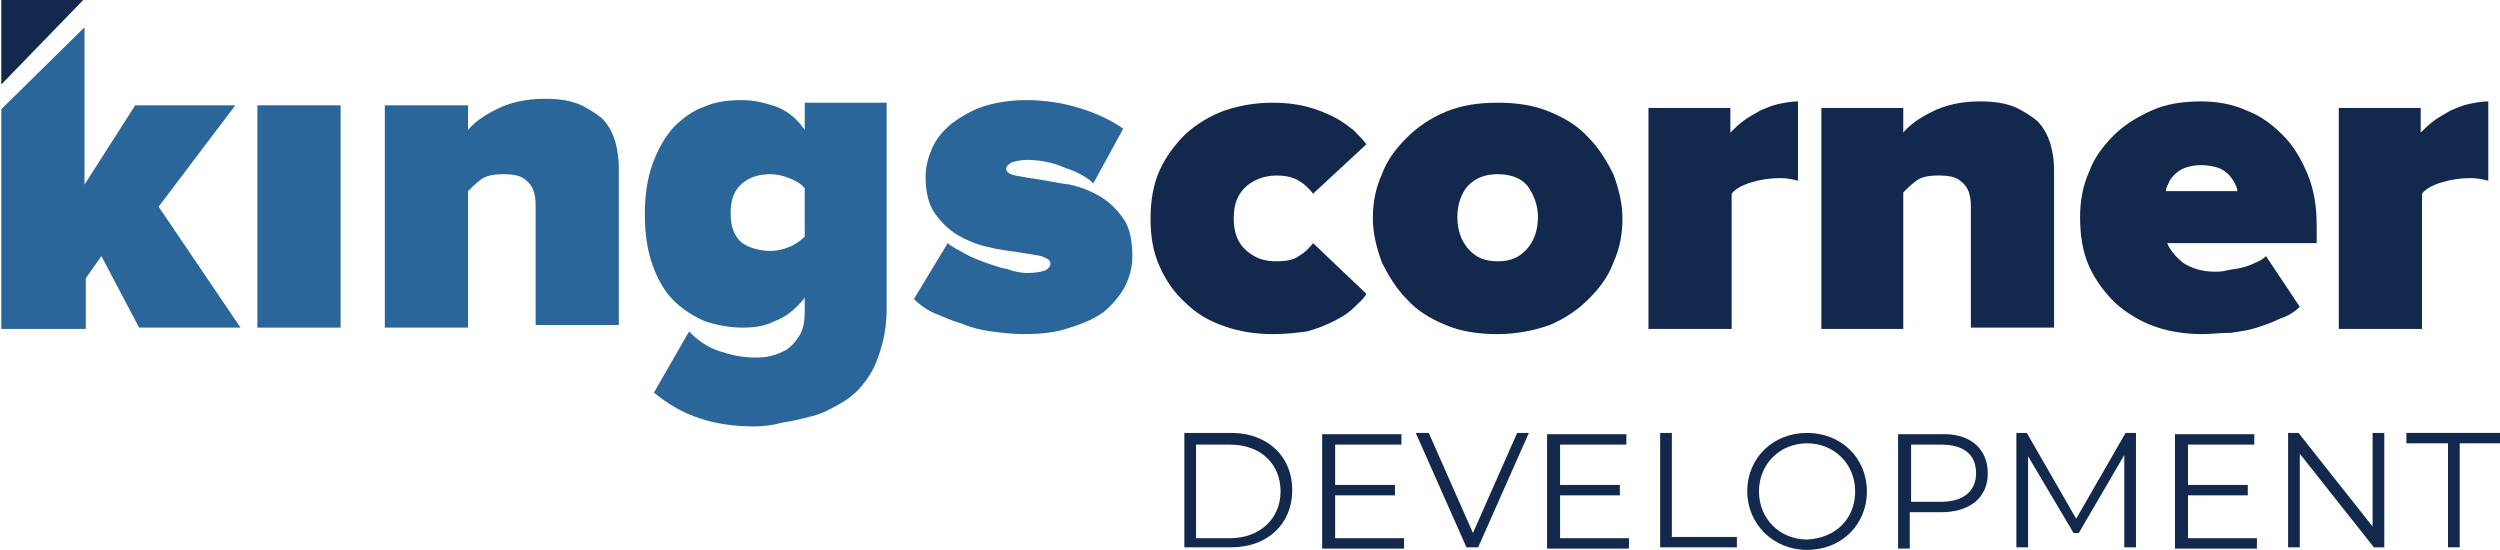
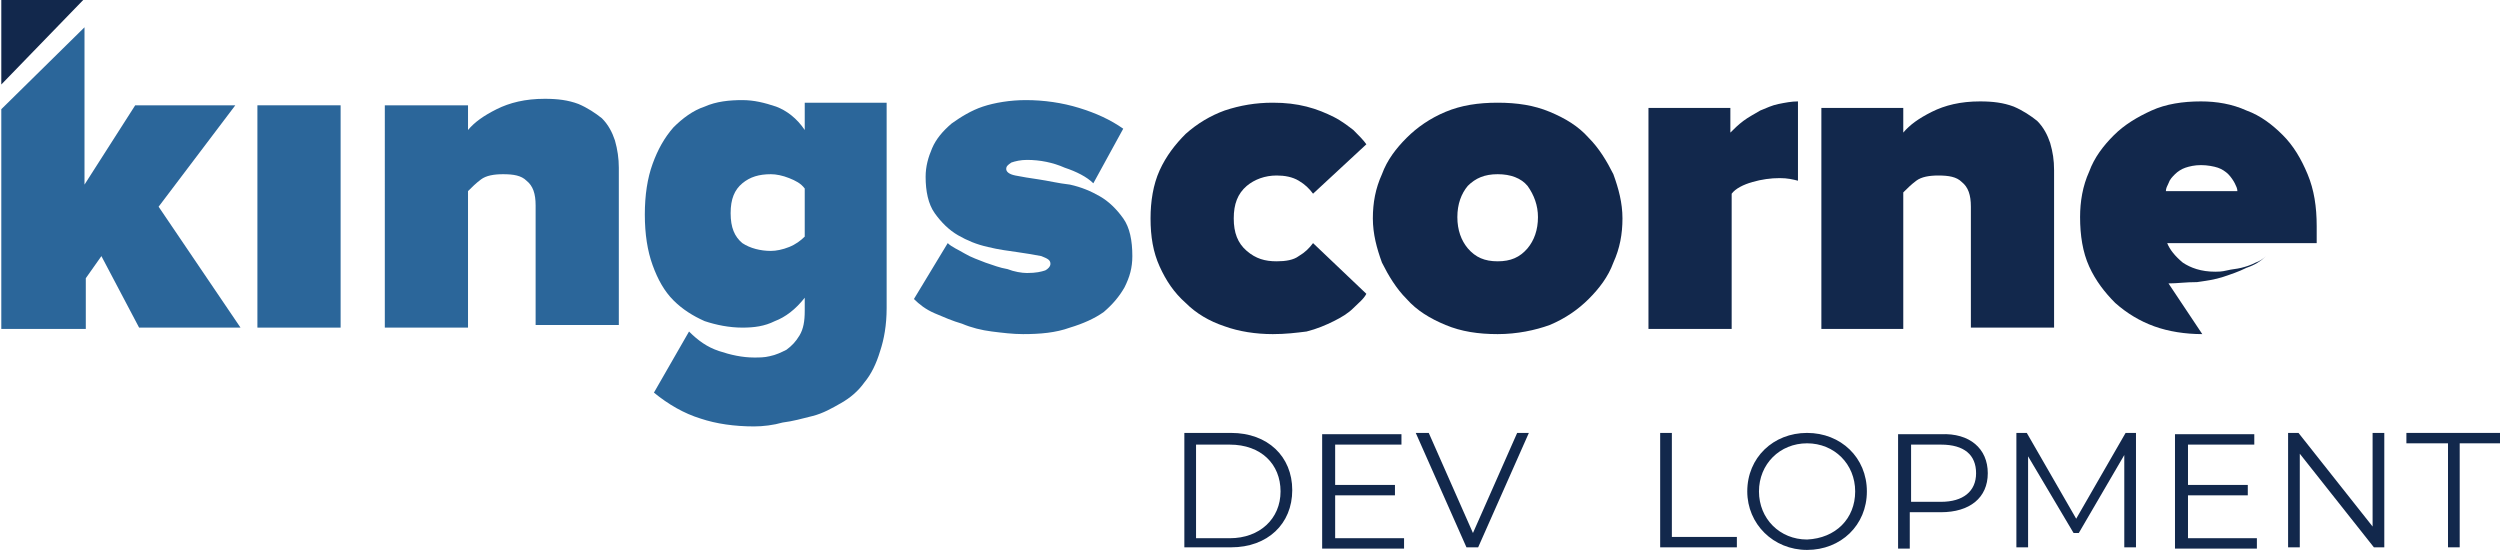
<svg xmlns="http://www.w3.org/2000/svg" id="Capa_1" viewBox="0 0 192.3 42.3">
  <defs>
    <style>.cls-1{fill:#12284c;}.cls-2{fill:#2b669a;}</style>
  </defs>
  <polygon class="cls-1" points=".1 6.5 .1 0 6.4 0 .1 6.5" />
  <path class="cls-2" d="m58,32.8c-1.5,0-2.9-.2-4.1-.6-1.3-.4-2.5-1.1-3.6-2l2.7-4.7c.7.7,1.4,1.2,2.3,1.5.9.3,1.8.5,2.7.5.4,0,.8,0,1.2-.1.5-.1.9-.3,1.3-.5.4-.3.7-.6,1-1.1s.4-1.1.4-1.9v-1c-.7.9-1.5,1.5-2.3,1.8-.8.4-1.6.5-2.5.5-1,0-2-.2-2.9-.5-.9-.4-1.7-.9-2.4-1.6s-1.2-1.6-1.6-2.7c-.4-1.1-.6-2.4-.6-3.9s.2-2.8.6-3.9c.4-1.1.9-2,1.6-2.8.7-.7,1.5-1.3,2.4-1.6.9-.4,1.9-.5,2.9-.5.9,0,1.7.2,2.6.5.8.3,1.6.9,2.2,1.8v-2.1h6.3v15.8c0,1.3-.2,2.4-.5,3.3-.3,1-.7,1.8-1.2,2.4-.5.7-1.1,1.2-1.8,1.6-.7.4-1.4.8-2.2,1s-1.5.4-2.3.5c-.7.2-1.5.3-2.2.3Zm1.3-13.5c.4,0,.9-.1,1.4-.3.5-.2.9-.5,1.2-.8v-3.7c-.3-.4-.7-.6-1.2-.8s-1-.3-1.4-.3c-.9,0-1.6.2-2.2.7-.6.5-.9,1.2-.9,2.3s.3,1.8.9,2.3c.6.4,1.4.6,2.2.6Z" />
  <path class="cls-2" d="m10.7,25.2l-2.9-5.5-1.2,1.7v3.9H.1V8.4L6.5,2.1v12.1l3.9-6.1h7.7l-5.9,7.8,6.3,9.3h-7.8Z" />
  <path class="cls-2" d="m19.8,25.2V8.1h6.4v17.1h-6.4Z" />
  <path class="cls-2" d="m41.2,25.2v-9.4c0-.9-.2-1.5-.7-1.9-.4-.4-1-.5-1.8-.5-.7,0-1.3.1-1.7.4-.4.3-.7.6-1,.9v10.5h-6.4V8.1h6.4v1.9c.5-.6,1.2-1.1,2.2-1.6s2.2-.8,3.7-.8c1,0,1.8.1,2.6.4.7.3,1.3.7,1.8,1.1.5.5.8,1.1,1,1.7.2.7.3,1.4.3,2.1v12.1h-6.4v.2Z" />
  <path class="cls-2" d="m78.7,25.7c-.8,0-1.6-.1-2.4-.2s-1.6-.3-2.3-.6c-.7-.2-1.4-.5-2.1-.8s-1.2-.7-1.6-1.1l2.6-4.3c.3.3.8.5,1.3.8s1.1.5,1.6.7c.6.2,1.1.4,1.7.5.5.2,1.1.3,1.5.3.7,0,1.1-.1,1.4-.2.2-.1.4-.3.4-.5,0-.3-.2-.4-.7-.6-.5-.1-1.1-.2-1.8-.3-.7-.1-1.5-.2-2.3-.4-.9-.2-1.6-.5-2.3-.9-.7-.4-1.3-1-1.8-1.7-.5-.7-.7-1.7-.7-2.8,0-.8.2-1.5.5-2.2s.8-1.3,1.5-1.9c.7-.5,1.5-1,2.4-1.3s2.1-.5,3.3-.5c1.4,0,2.8.2,4.1.6,1.3.4,2.4.9,3.4,1.6l-2.3,4.2c-.5-.5-1.3-.9-2.2-1.2-.9-.4-1.9-.6-2.9-.6-.5,0-.9.1-1.2.2-.3.2-.4.3-.4.5s.2.4.7.5,1.1.2,1.8.3c.7.1,1.5.3,2.4.4.9.2,1.6.5,2.3.9.7.4,1.3,1,1.8,1.7s.7,1.7.7,2.9c0,.9-.2,1.6-.6,2.4-.4.7-.9,1.3-1.6,1.9-.7.5-1.6.9-2.6,1.2-1.1.4-2.3.5-3.6.5Z" />
  <path class="cls-1" d="m97.9,25.7c-1.3,0-2.6-.2-3.7-.6-1.2-.4-2.2-1-3-1.8-.9-.8-1.5-1.7-2-2.8-.5-1.1-.7-2.3-.7-3.7,0-1.3.2-2.6.7-3.7.5-1.1,1.2-2,2-2.8.9-.8,1.9-1.4,3-1.8,1.2-.4,2.4-.6,3.7-.6,1,0,1.8.1,2.6.3.8.2,1.5.5,2.1.8s1.1.7,1.5,1c.4.4.8.8,1,1.1l-4.1,3.8c-.3-.4-.6-.7-1.1-1s-1.1-.4-1.7-.4c-.9,0-1.7.3-2.3.8-.7.6-1,1.4-1,2.5s.3,1.9,1,2.5,1.4.8,2.3.8c.7,0,1.3-.1,1.7-.4.5-.3.8-.6,1.1-1l4.1,3.9c-.2.4-.6.7-1,1.1s-.9.7-1.5,1-1.3.6-2.1.8c-.8.1-1.6.2-2.6.2Z" />
  <path class="cls-1" d="m115.2,25.7c-1.5,0-2.8-.2-4-.7s-2.2-1.1-3-2c-.8-.8-1.4-1.8-1.9-2.8-.4-1.1-.7-2.2-.7-3.4s.2-2.3.7-3.4c.4-1.1,1.1-2,1.9-2.8s1.8-1.5,3-2,2.5-.7,4-.7,2.8.2,4,.7,2.2,1.1,3,2c.8.8,1.4,1.8,1.9,2.8.4,1.1.7,2.2.7,3.4s-.2,2.3-.7,3.4c-.4,1.1-1.1,2-1.9,2.8s-1.8,1.5-3,2c-1.1.4-2.5.7-4,.7Zm0-5.6c1,0,1.7-.3,2.3-1,.5-.6.8-1.4.8-2.4,0-.9-.3-1.7-.8-2.4-.5-.6-1.3-.9-2.3-.9s-1.7.3-2.3.9c-.5.6-.8,1.4-.8,2.4s.3,1.8.8,2.4c.6.7,1.3,1,2.3,1Z" />
  <path class="cls-1" d="m126.8,25.3V8.3h6.3v1.9c.3-.3.6-.6,1-.9.4-.3.8-.5,1.3-.8.5-.2.9-.4,1.4-.5.5-.1,1-.2,1.5-.2v6.1c-.4-.1-.8-.2-1.4-.2-.7,0-1.4.1-2.1.3-.7.2-1.3.5-1.6.9v10.4h-6.4Z" />
  <path class="cls-1" d="m151.6,25.3v-9.4c0-.9-.2-1.5-.7-1.9-.4-.4-1-.5-1.8-.5-.7,0-1.3.1-1.7.4-.4.3-.7.6-1,.9v10.5h-6.3V8.3h6.3v1.9c.5-.6,1.2-1.1,2.2-1.6s2.2-.8,3.7-.8c1,0,1.8.1,2.6.4.7.3,1.3.7,1.8,1.1.5.5.8,1.1,1,1.7.2.7.3,1.3.3,2.1v12.1h-6.4v.1Z" />
-   <path class="cls-1" d="m169.4,25.7c-1.3,0-2.6-.2-3.7-.6-1.1-.4-2.1-1-3-1.8-.8-.8-1.5-1.7-2-2.8-.5-1.1-.7-2.4-.7-3.8,0-1.2.2-2.4.7-3.5.4-1.1,1.1-2,1.9-2.8.8-.8,1.8-1.4,2.9-1.9,1.1-.5,2.4-.7,3.8-.7,1.2,0,2.4.2,3.5.7,1.1.4,2,1.1,2.8,1.9.8.8,1.4,1.8,1.9,3s.7,2.5.7,4v1.3h-11.5c.2.5.6,1,1.2,1.5.6.4,1.4.7,2.5.7.2,0,.5,0,.9-.1s.7-.1,1.1-.2c.4-.1.7-.2,1.1-.4.3-.1.6-.3.8-.5l2.6,3.9c-.4.4-.9.7-1.5.9-.6.3-1.2.5-1.8.7s-1.3.3-2,.4c-.9,0-1.5.1-2.2.1Zm2.7-11c0-.2-.1-.4-.2-.6-.1-.2-.3-.5-.5-.7s-.5-.4-.8-.5-.8-.2-1.3-.2-.9.1-1.2.2c-.3.1-.6.3-.8.5s-.4.4-.5.7c-.1.2-.2.4-.2.6h5.5Z" />
-   <path class="cls-1" d="m179.9,25.3V8.3h6.3v1.9c.3-.3.6-.6,1-.9.4-.3.8-.5,1.3-.8.5-.2.9-.4,1.4-.5.5-.1,1-.2,1.5-.2v6.1c-.4-.1-.8-.2-1.4-.2-.7,0-1.4.1-2.1.3-.7.2-1.3.5-1.6.9v10.4h-6.4Z" />
+   <path class="cls-1" d="m169.4,25.7c-1.3,0-2.6-.2-3.7-.6-1.1-.4-2.1-1-3-1.8-.8-.8-1.5-1.7-2-2.8-.5-1.1-.7-2.4-.7-3.8,0-1.2.2-2.4.7-3.5.4-1.1,1.1-2,1.9-2.8.8-.8,1.8-1.4,2.9-1.9,1.1-.5,2.4-.7,3.8-.7,1.2,0,2.4.2,3.5.7,1.1.4,2,1.1,2.8,1.9.8.8,1.4,1.8,1.9,3s.7,2.5.7,4v1.3h-11.5c.2.5.6,1,1.2,1.5.6.4,1.4.7,2.5.7.2,0,.5,0,.9-.1s.7-.1,1.1-.2c.4-.1.7-.2,1.1-.4.3-.1.6-.3.8-.5c-.4.4-.9.7-1.5.9-.6.3-1.2.5-1.8.7s-1.3.3-2,.4c-.9,0-1.5.1-2.2.1Zm2.7-11c0-.2-.1-.4-.2-.6-.1-.2-.3-.5-.5-.7s-.5-.4-.8-.5-.8-.2-1.3-.2-.9.1-1.2.2c-.3.1-.6.3-.8.5s-.4.4-.5.7c-.1.2-.2.4-.2.6h5.5Z" />
  <path class="cls-1" d="m91.1,33.3h3.6c2.8,0,4.7,1.8,4.7,4.4s-1.9,4.4-4.7,4.4h-3.6v-8.8Zm3.5,8.1c2.3,0,3.9-1.5,3.9-3.6s-1.5-3.6-3.9-3.6h-2.6v7.2s2.6,0,2.6,0Z" />
  <path class="cls-1" d="m108,41.4v.8h-6.3v-8.8h6.1v.8h-5.1v3.1h4.6v.8h-4.6v3.3s5.3,0,5.3,0Z" />
  <path class="cls-1" d="m117.6,33.3l-3.9,8.8h-.9l-3.9-8.8h1l3.4,7.7,3.4-7.7h.9Z" />
-   <path class="cls-1" d="m125.3,41.4v.8h-6.3v-8.8h6.1v.8h-5.1v3.1h4.6v.8h-4.6v3.3s5.3,0,5.3,0Z" />
  <path class="cls-1" d="m127.7,33.3h.9v8h5v.8h-5.9s0-8.8,0-8.8Z" />
  <path class="cls-1" d="m134.4,37.8c0-2.6,2-4.5,4.6-4.5s4.6,1.9,4.6,4.5-2,4.5-4.6,4.5-4.6-2-4.6-4.5Zm8.3,0c0-2.1-1.6-3.7-3.7-3.7s-3.7,1.6-3.7,3.7,1.6,3.7,3.7,3.7c2.2-.1,3.7-1.6,3.7-3.7Z" />
  <path class="cls-1" d="m152.9,36.4c0,1.9-1.4,3-3.6,3h-2.4v2.8h-.9v-8.8h3.3c2.2-.1,3.6,1.1,3.6,3Zm-.9,0c0-1.4-.9-2.2-2.7-2.2h-2.3v4.4h2.3c1.7,0,2.7-.8,2.7-2.2Z" />
  <path class="cls-1" d="m164.3,33.3v8.8h-.9v-7.1l-3.5,6h-.4l-3.5-5.9v7h-.9v-8.8h.8l3.8,6.6,3.8-6.6h.8Z" />
  <path class="cls-1" d="m173.6,41.4v.8h-6.3v-8.8h6.1v.8h-5.1v3.1h4.6v.8h-4.6v3.3s5.3,0,5.3,0Z" />
  <path class="cls-1" d="m183.4,33.3v8.8h-.8l-5.7-7.2v7.2h-.9v-8.8h.8l5.7,7.2v-7.2h.9Z" />
  <path class="cls-1" d="m188.2,34.1h-3.1v-.8h7.2v.8h-3.1v8h-.9v-8h-.1Z" />
</svg>